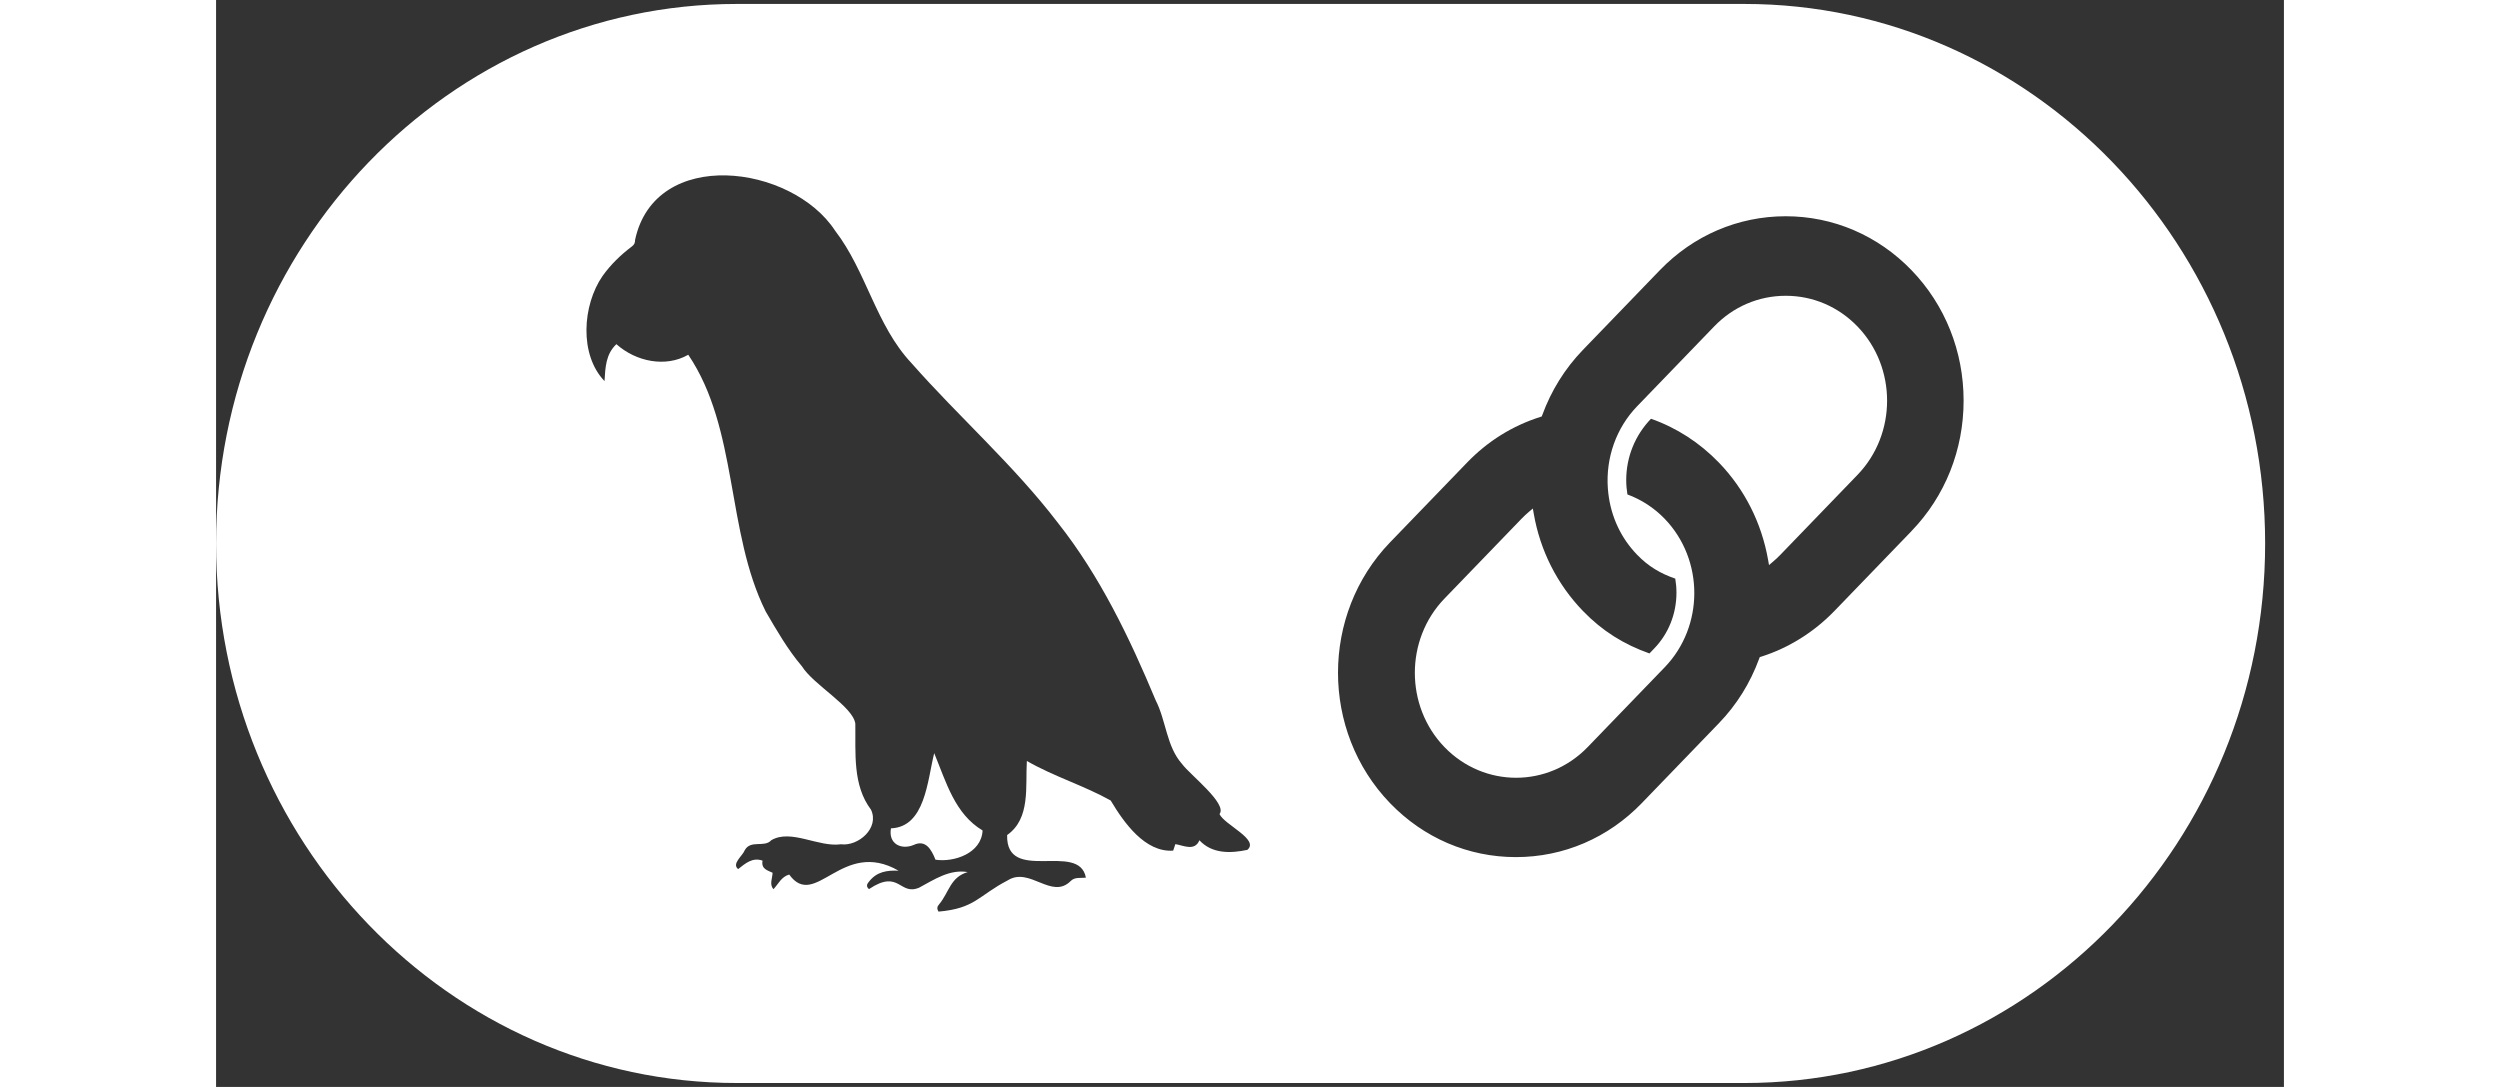
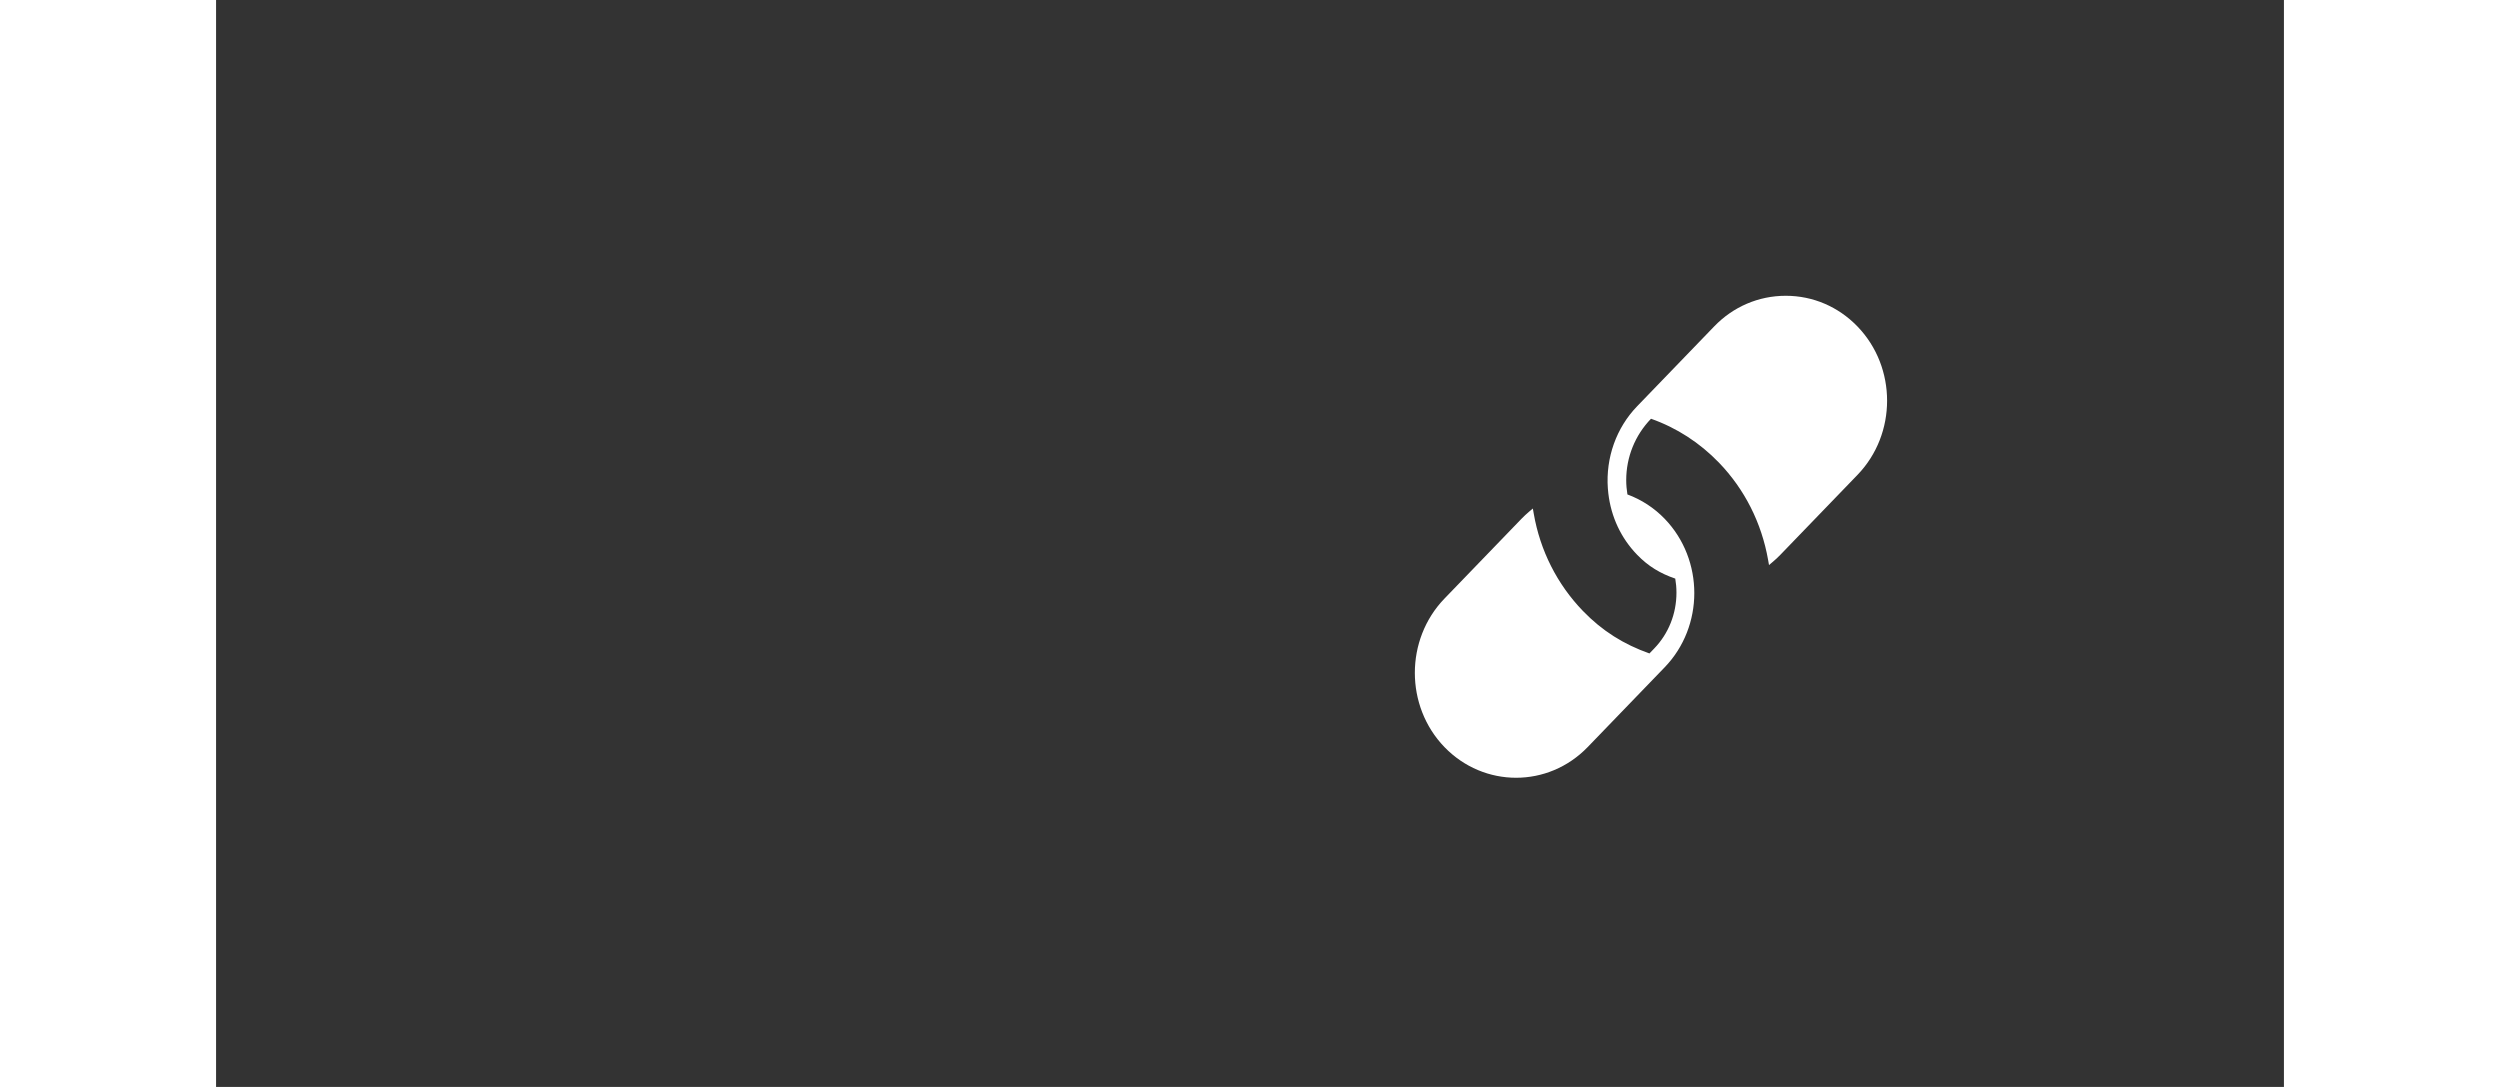
<svg xmlns="http://www.w3.org/2000/svg" width="69" height="30" viewBox="0 0 78 41" fill="none">
  <rect x="0" y="0" width="78" height="41" fill="#333333" stroke="none" />
  <path d="M59.207 11.157C58.186 11.157 57.225 11.568 56.507 12.315L53.602 15.325C52.818 16.137 52.415 17.264 52.498 18.42C52.504 18.483 52.51 18.546 52.516 18.611C52.62 19.499 52.995 20.299 53.602 20.925C54.02 21.359 54.481 21.634 55.041 21.825C55.071 22 55.086 22.177 55.086 22.354C55.086 23.152 54.788 23.901 54.246 24.462L54.067 24.648C53.097 24.304 52.288 23.801 51.557 23.044C50.587 22.039 49.944 20.769 49.703 19.375L49.669 19.181L49.522 19.305C49.422 19.389 49.328 19.479 49.239 19.57L46.334 22.58C44.846 24.123 44.846 26.636 46.334 28.179C47.079 28.95 48.057 29.337 49.037 29.337C50.017 29.337 50.993 28.95 51.738 28.179L54.643 25.169C56.131 23.626 56.131 21.115 54.643 19.57C54.246 19.159 53.773 18.85 53.236 18.65C53.207 18.469 53.191 18.288 53.191 18.111C53.191 17.244 53.521 16.422 54.126 15.795C55.098 16.139 55.96 16.697 56.689 17.451C57.657 18.455 58.298 19.723 58.543 21.121L58.577 21.314L58.724 21.19C58.824 21.107 58.918 21.017 59.009 20.923L61.914 17.913C63.403 16.371 63.404 13.857 61.914 12.315C61.193 11.568 60.234 11.157 59.211 11.157H59.207Z" fill="white" />
-   <path d="M57.651 0.149H19.641C8.811 0.149 0 9.278 0 20.5C0 31.722 8.811 40.851 19.641 40.851H57.651C68.481 40.851 77.291 31.722 77.291 20.5C77.291 9.278 68.481 0.149 57.651 0.149ZM38.903 32.056C38.276 32.19 37.571 32.214 37.092 31.695C36.915 32.117 36.503 31.895 36.185 31.84C36.155 31.925 36.13 32.001 36.102 32.086C35.044 32.159 34.25 31.04 33.745 30.195C32.744 29.634 31.606 29.292 30.583 28.704C30.524 29.672 30.729 30.873 29.839 31.498C29.794 33.36 32.557 31.718 32.81 33.106C32.614 33.128 32.396 33.073 32.239 33.23C31.518 33.956 30.691 32.68 29.86 33.208C28.745 33.789 28.633 34.266 27.252 34.386C27.175 34.266 27.207 34.186 27.272 34.113C27.66 33.645 27.688 33.093 28.352 32.894C27.668 32.782 27.097 33.173 26.521 33.482C25.773 33.8 25.779 32.766 24.628 33.537C24.5 33.429 24.561 33.332 24.634 33.248C24.926 32.878 25.311 32.823 25.745 32.843C23.61 31.61 22.605 34.351 21.619 32.988C21.322 33.069 21.21 33.346 21.024 33.541C20.863 33.358 20.985 33.136 20.992 32.92C20.8 32.827 20.556 32.782 20.613 32.463C20.236 32.33 19.973 32.562 19.692 32.782C19.439 32.579 19.863 32.282 19.942 32.07C20.168 31.663 20.682 31.986 20.943 31.693C21.686 31.256 22.721 31.966 23.569 31.846C24.223 31.931 25.032 31.235 24.704 30.541C24.005 29.616 24.129 28.405 24.113 27.297C24.027 26.652 22.532 25.83 22.1 25.134C21.566 24.507 21.149 23.781 20.733 23.067C19.231 20.052 19.704 16.18 17.811 13.381C16.954 13.872 15.838 13.64 15.1 12.982C14.701 13.359 14.684 13.851 14.652 14.374C13.696 13.383 13.816 11.511 14.58 10.408C14.892 9.972 15.265 9.614 15.681 9.299C15.776 9.228 15.807 9.158 15.805 9.049C16.561 5.524 21.719 6.203 23.349 8.7C24.532 10.237 24.889 12.27 26.231 13.697C28.036 15.744 30.092 17.547 31.758 19.727C33.333 21.719 34.458 24.055 35.44 26.41C35.841 27.192 35.845 28.15 36.438 28.818C36.731 29.221 38.161 30.318 37.85 30.706C38.029 31.109 39.365 31.665 38.901 32.056H38.903ZM63.953 20.032L61.048 23.042C60.274 23.844 59.318 24.442 58.281 24.77L58.228 24.786L58.208 24.839C57.87 25.763 57.358 26.587 56.682 27.285L53.777 30.295C52.51 31.608 50.825 32.33 49.03 32.33C47.235 32.33 45.55 31.608 44.283 30.295C41.665 27.582 41.665 23.17 44.283 20.457L47.188 17.448C47.965 16.642 48.896 16.062 49.951 15.726L50.004 15.71L50.024 15.657C50.362 14.733 50.876 13.906 51.554 13.202L54.459 10.192C55.726 8.88 57.411 8.157 59.206 8.157C61.001 8.157 62.686 8.88 63.953 10.192C65.22 11.505 65.917 13.251 65.917 15.111C65.917 16.971 65.22 18.719 63.953 20.03V20.032Z" fill="white" />
-   <path d="M27.087 28.413C26.831 29.442 26.749 31.195 25.457 31.245C25.351 31.84 25.853 32.064 26.313 31.872C26.767 31.657 26.983 32.043 27.136 32.428C27.837 32.534 28.874 32.186 28.913 31.325C27.867 30.7 27.543 29.512 27.089 28.411L27.087 28.413Z" fill="white" />
</svg>